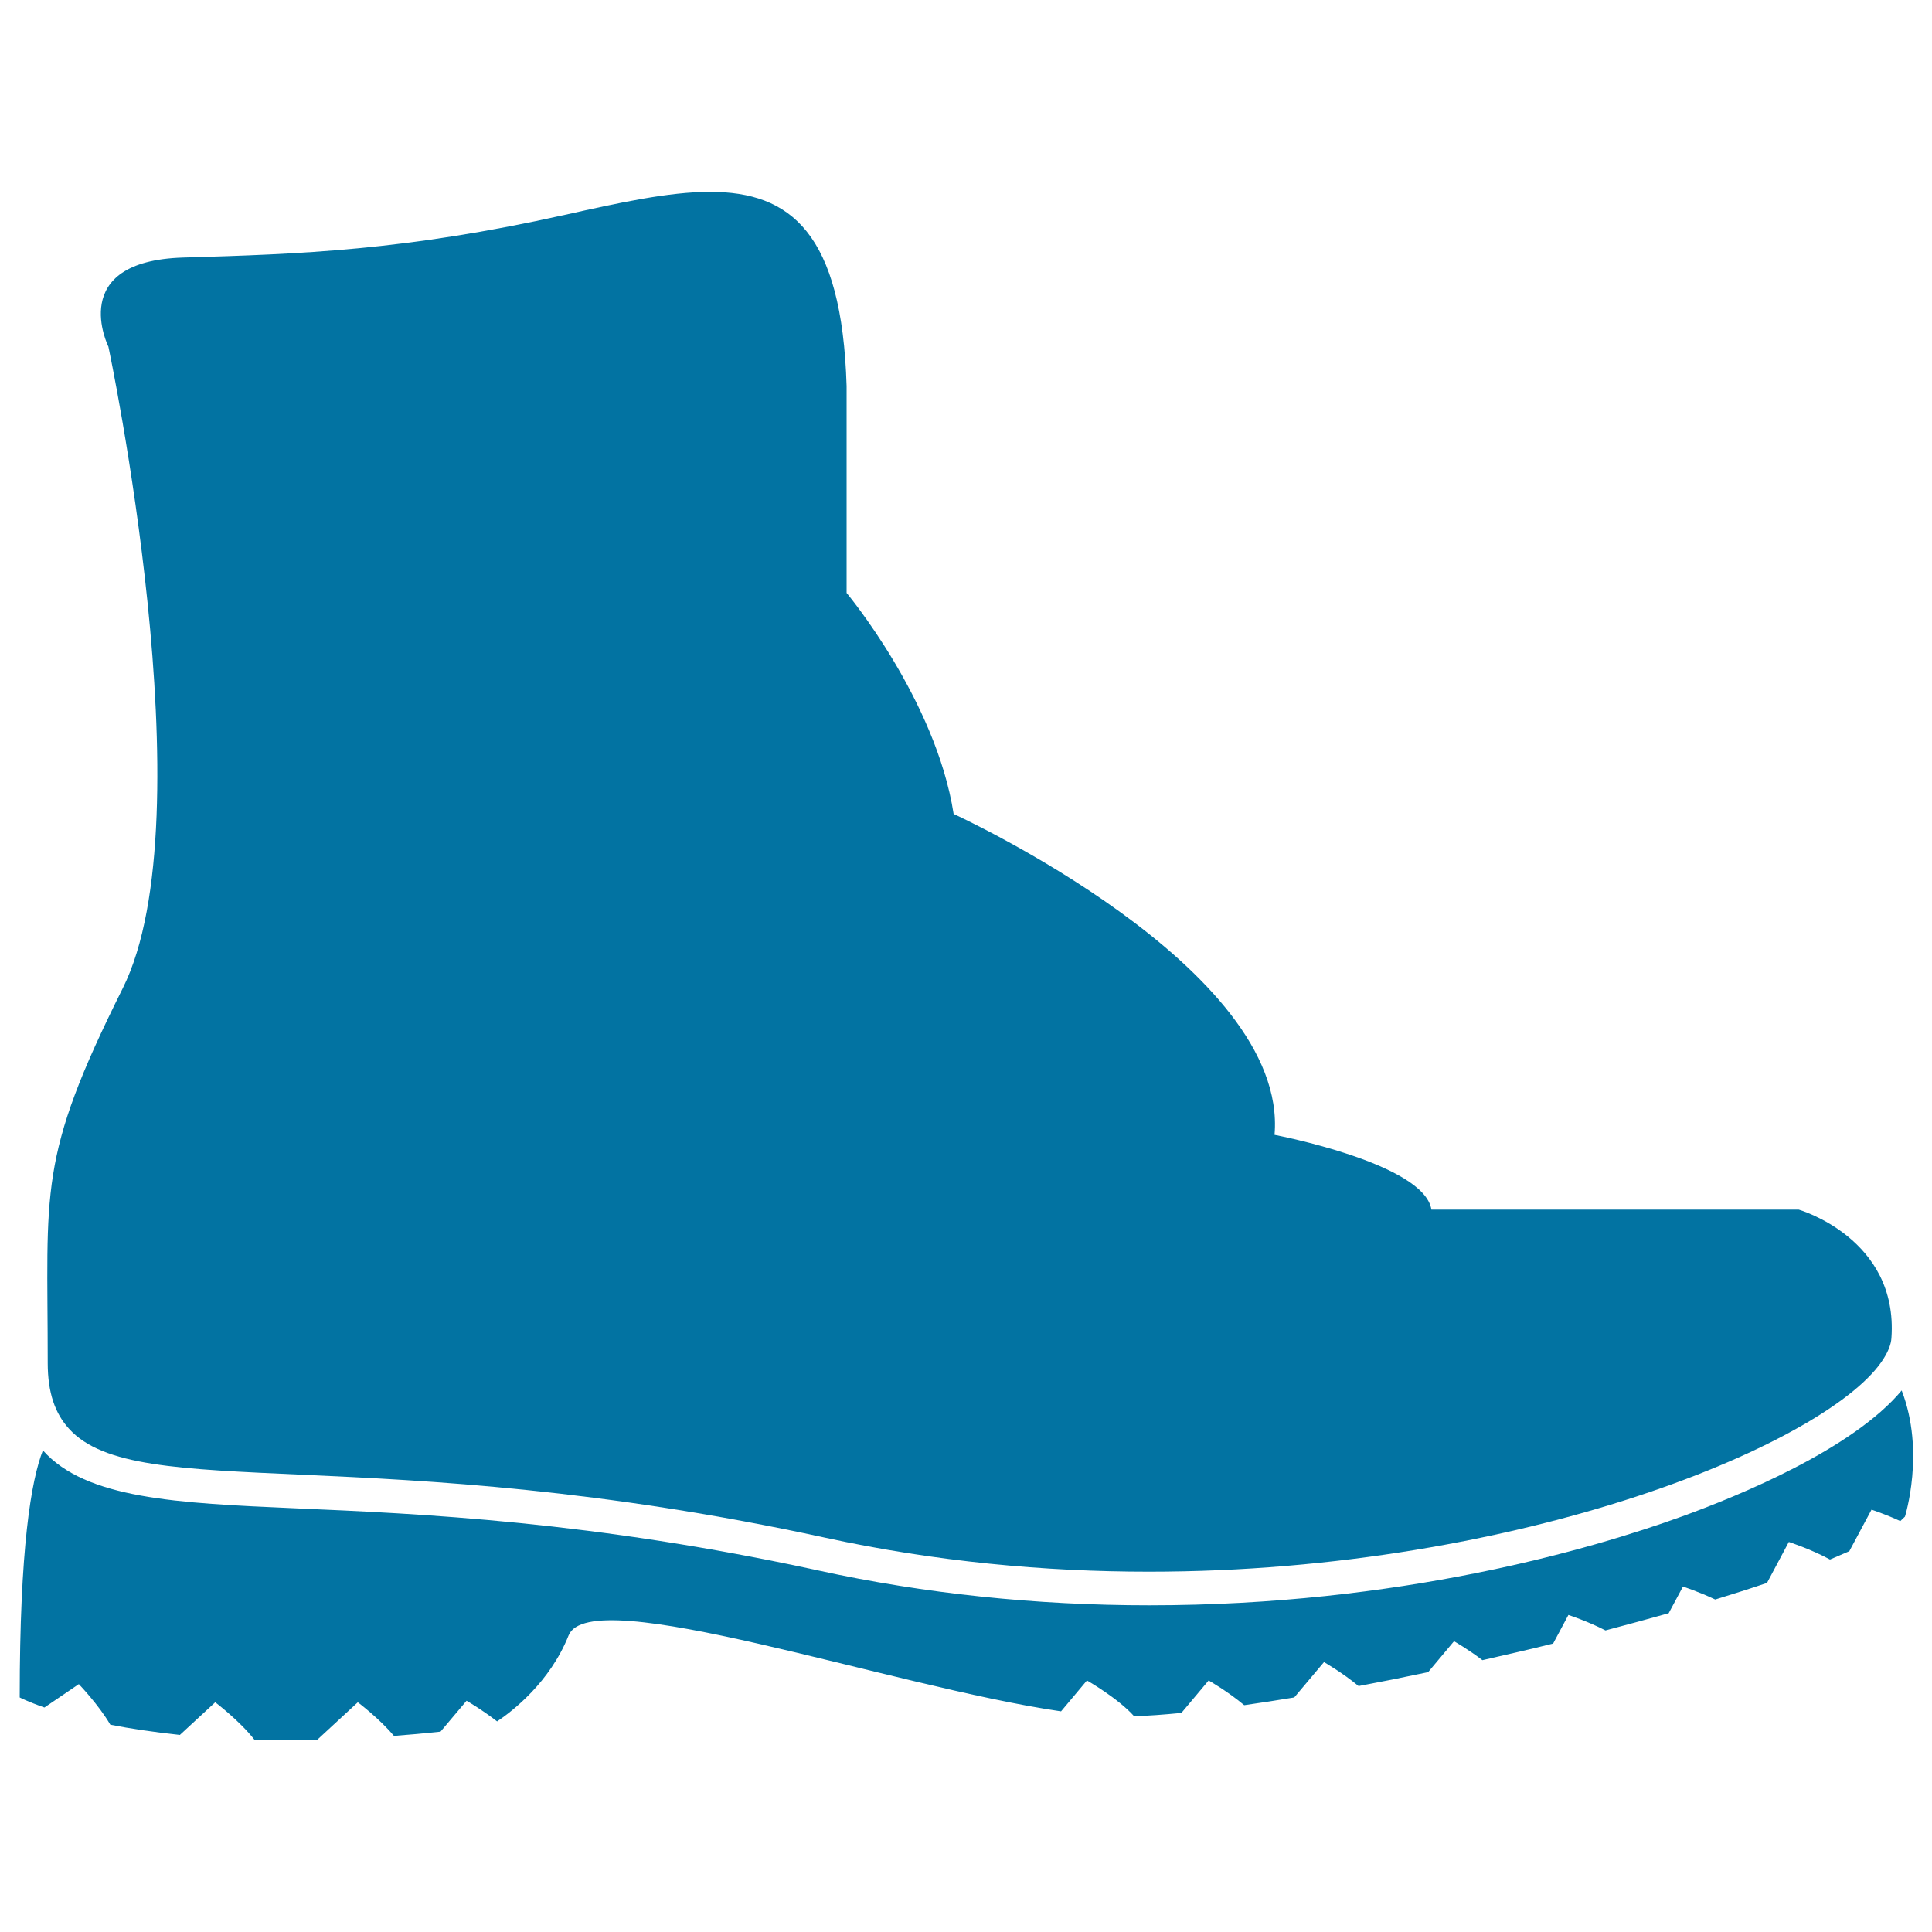
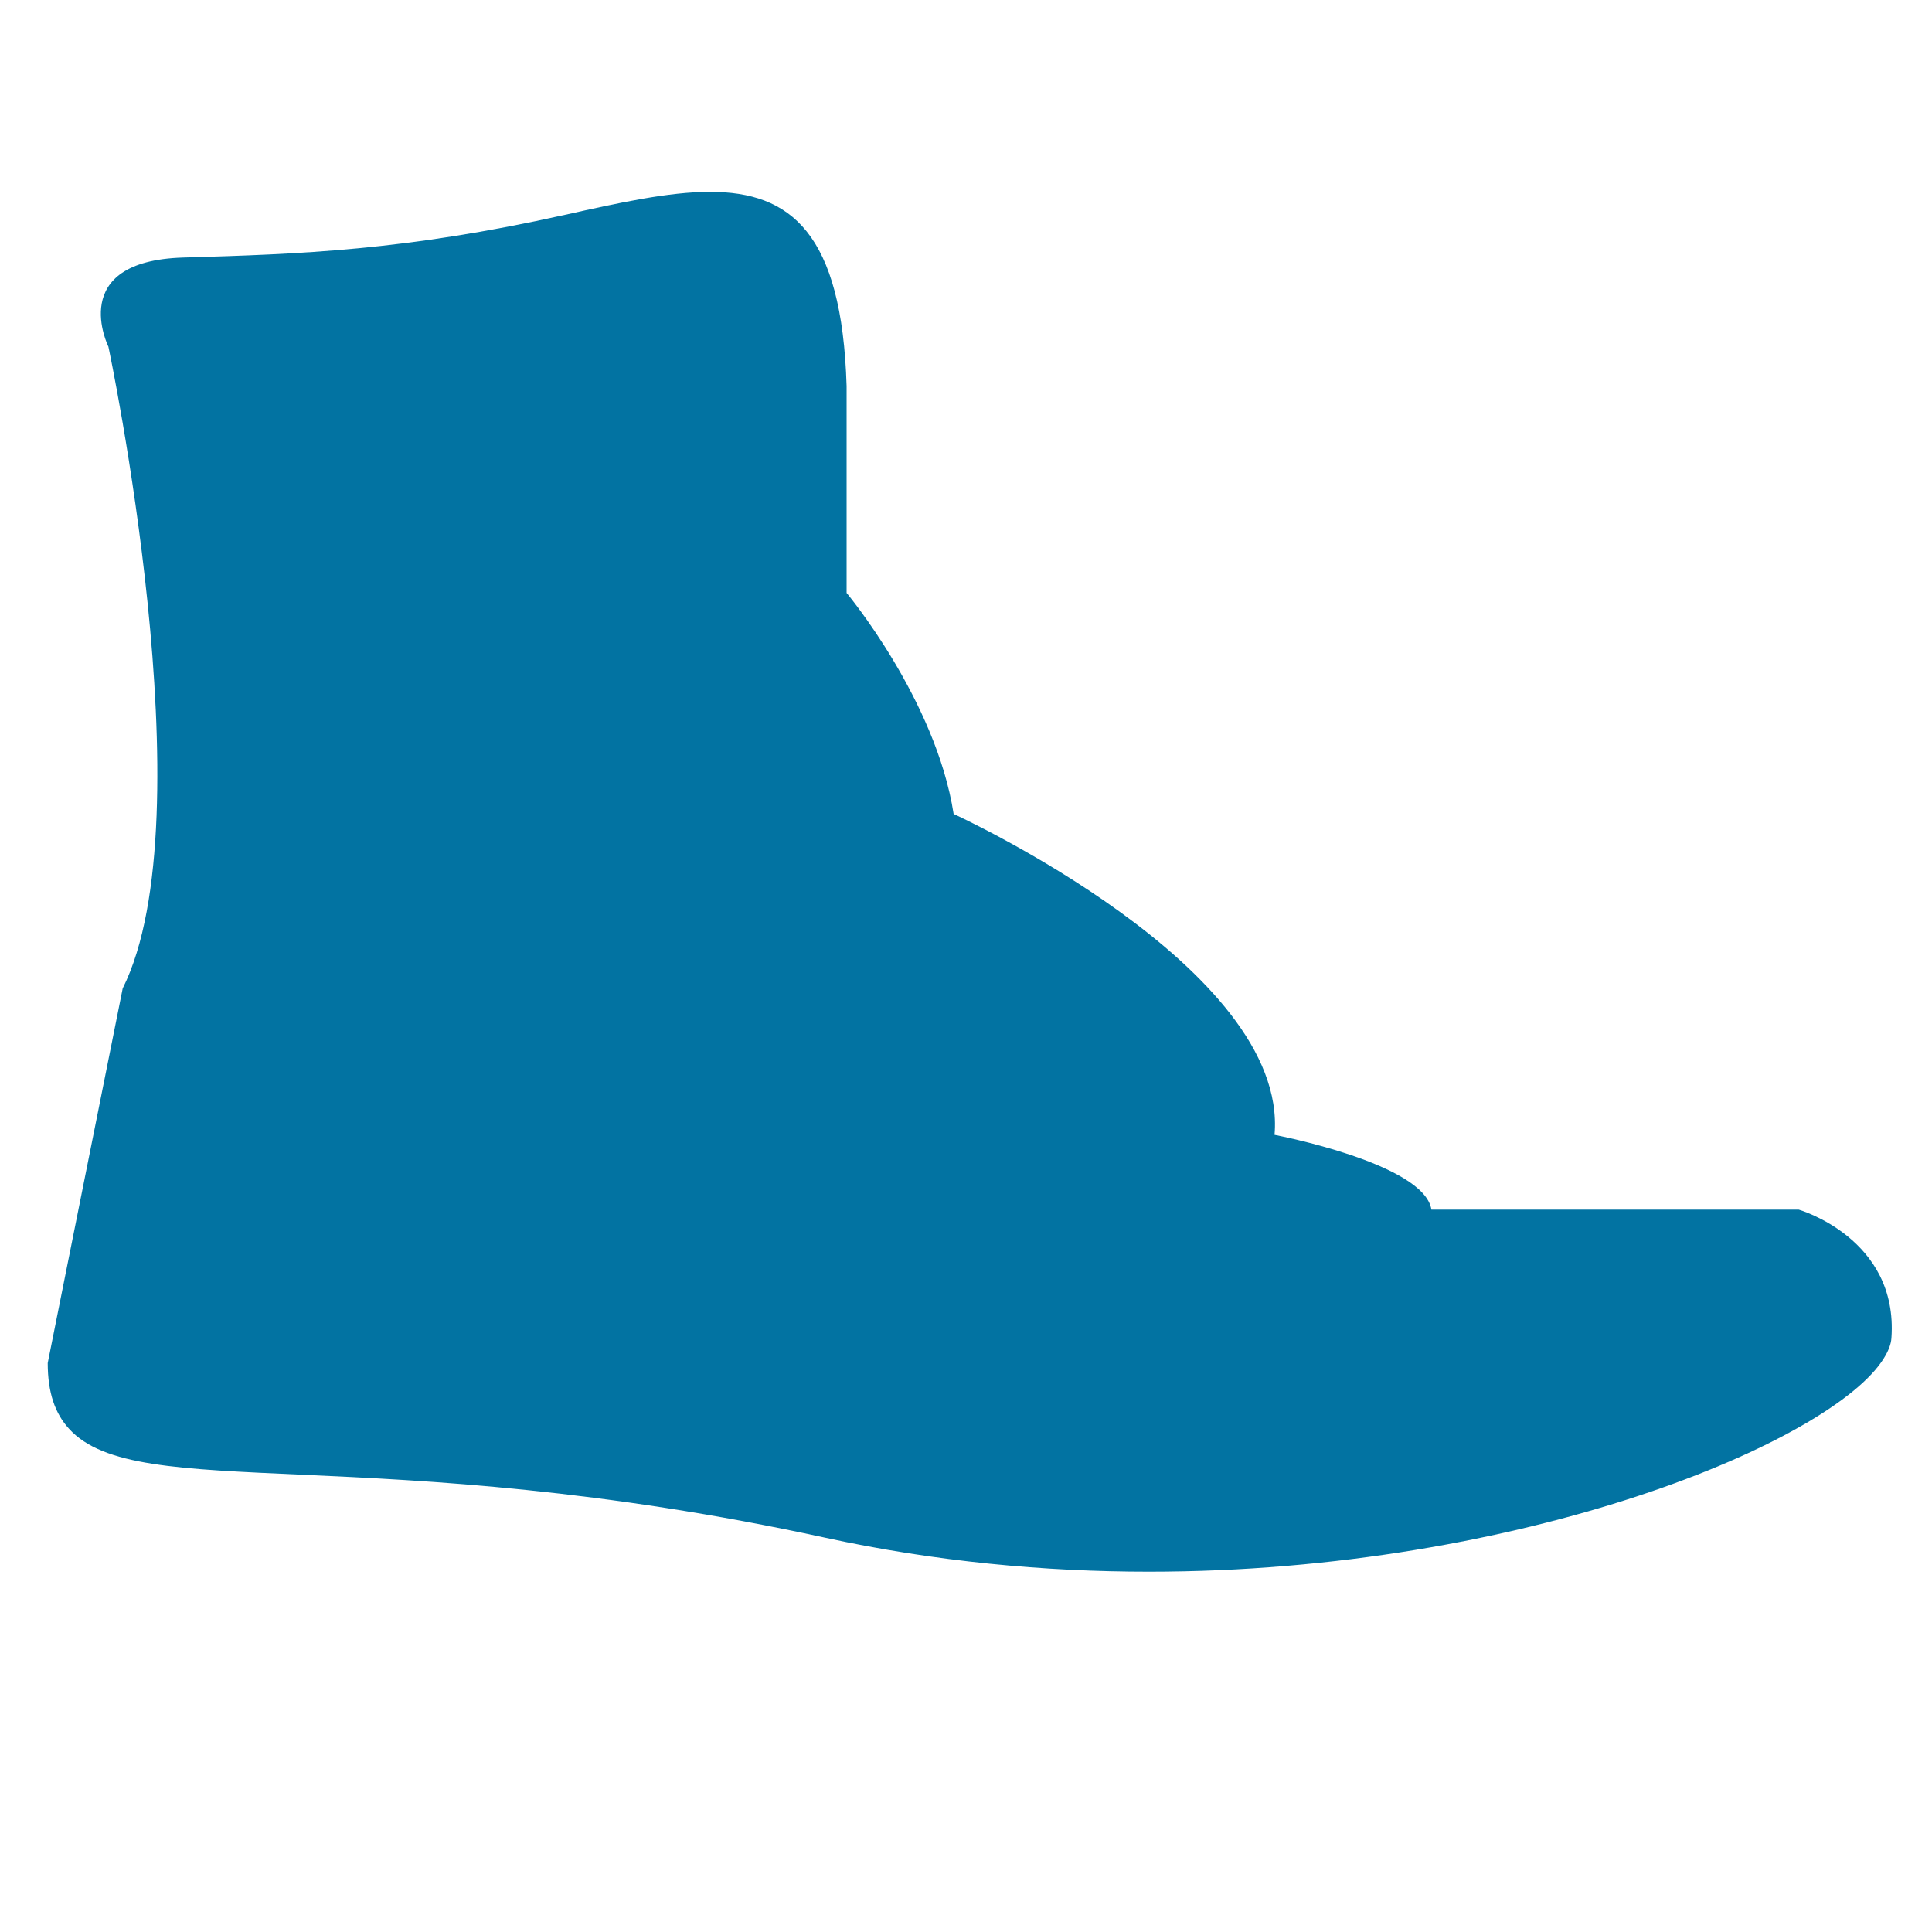
<svg xmlns="http://www.w3.org/2000/svg" viewBox="0 0 1000 1000" style="fill:#0273a2">
  <title>Combat Boots SVG icon</title>
  <g>
    <g>
-       <path d="M40.8,871.7c0,0,10.3,10.7,16.3,21c10.2,2,22.2,3.8,36,5.3l18.3-16.9c0,0,12.8,9.7,20.3,19.4c10.2,0.3,20.9,0.4,32.4,0.1l21.1-19.5c0,0,11.2,8.4,18.7,17.4c7.8-0.6,15.8-1.3,24.1-2.2l13.5-16c0,0,8.1,4.7,15.8,10.7c7.9-5.3,27.3-20.2,37-44.5c11.2-27.9,166.6,26.4,254.9,39.3l13.4-16c0,0,16.1,9.2,24.4,18.5c7.2-0.2,15.4-0.8,24.5-1.7l14.1-16.8c0,0,10.1,5.8,18.4,12.8c8.3-1.2,16.9-2.5,25.9-4l15.4-18.3c0,0,9.6,5.5,17.9,12.4c11.8-2.2,23.8-4.6,36-7.2l13.4-16c0,0,7.4,4.2,14.7,9.8c12.3-2.8,24.5-5.6,36.6-8.6l7.9-14.8c0,0,9.9,3.2,19.2,8c11.2-3,22.1-5.9,32.7-8.9l7.4-13.8c0,0,8.3,2.7,16.7,6.7c9.4-2.9,18.3-5.7,26.8-8.6l11.3-21.2c0,0,11.6,3.8,21.3,9.1c3.5-1.5,6.8-2.9,10-4.3l11.5-21.5c0,0,7.1,2.3,14.9,5.9c0.8-0.8,1.7-1.6,2.4-2.3c0,0,10.6-33.6-1.7-65.3c-25.3,30.4-84.5,54.6-113.4,65.1c-47.5,17.2-146.6,46.1-276,46.1c-58.6,0-116.2-6-171.2-18c-117.2-25.5-205.9-29.4-270.7-32.2c-61.7-2.7-108.5-4.9-130.8-30c-6.1,15.6-12,50.5-12,127.9c0,0,4.2,2.2,12.8,5.2L40.8,871.7z" />
-       <path d="M24.7,705.5c0,15.4,3.8,26.1,11,34c35.2,39,158.4,5.8,391.4,56.4c57.1,12.4,113.6,17.6,167.6,17.6c194.3,0,354.1-67.7,380.4-110.5c2.3-3.7,3.7-7.2,3.9-10.4c3.7-51.7-48-66.5-48-66.5H740.9c-3.7-24-81.2-38.7-81.2-38.7c7.4-86.8-166.1-166.1-166.1-166.1c-9.2-59.1-55.4-114.4-55.4-114.4V199.8c-2.4-79.2-29-100.5-70.7-100.5c-21.4,0-46.9,5.6-75.1,11.9c-83.1,18.5-136.6,20.3-197.5,22.1c-60.9,1.8-38.8,46.1-38.8,46.1s51.7,243.6,7.4,332.2C19.2,600.3,24.7,615.1,24.7,705.5z" />
+       <path d="M24.7,705.5c0,15.4,3.8,26.1,11,34c35.2,39,158.4,5.8,391.4,56.4c57.1,12.4,113.6,17.6,167.6,17.6c194.3,0,354.1-67.7,380.4-110.5c2.3-3.7,3.7-7.2,3.9-10.4c3.7-51.7-48-66.5-48-66.5H740.9c-3.7-24-81.2-38.7-81.2-38.7c7.4-86.8-166.1-166.1-166.1-166.1c-9.2-59.1-55.4-114.4-55.4-114.4V199.8c-2.4-79.2-29-100.5-70.7-100.5c-21.4,0-46.9,5.6-75.1,11.9c-83.1,18.5-136.6,20.3-197.5,22.1c-60.9,1.8-38.8,46.1-38.8,46.1s51.7,243.6,7.4,332.2z" />
    </g>
  </g>
</svg>